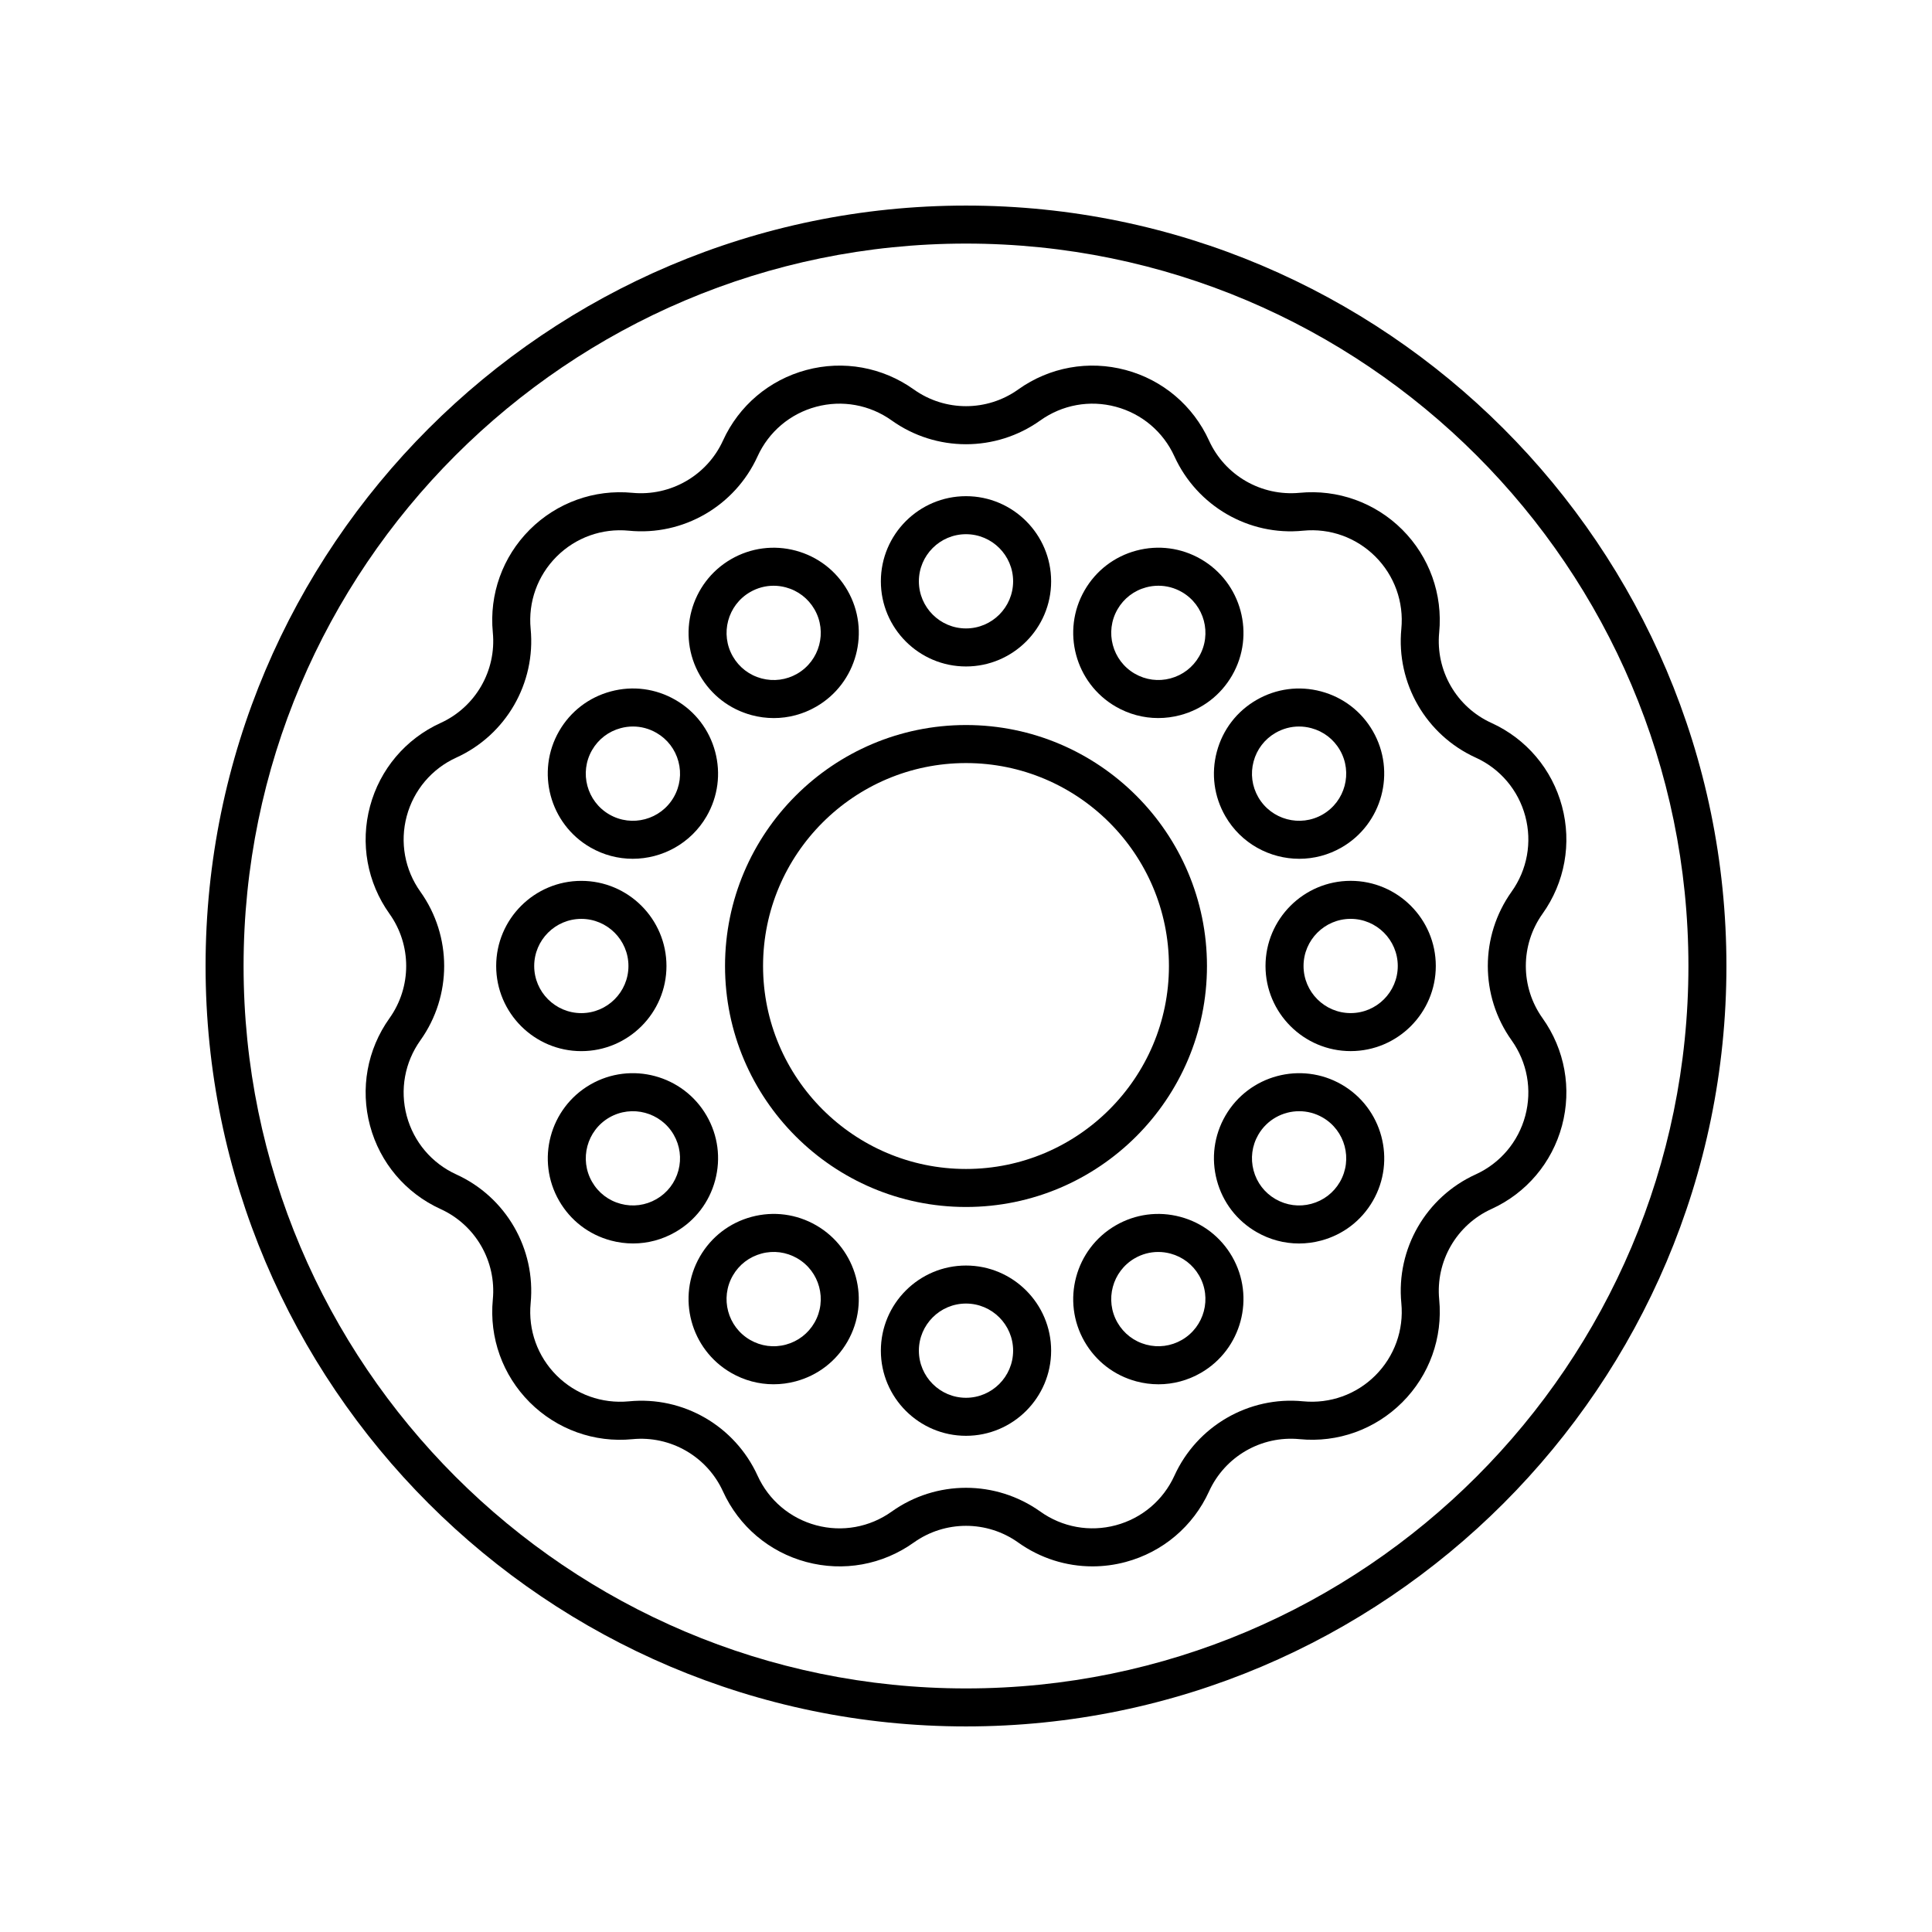
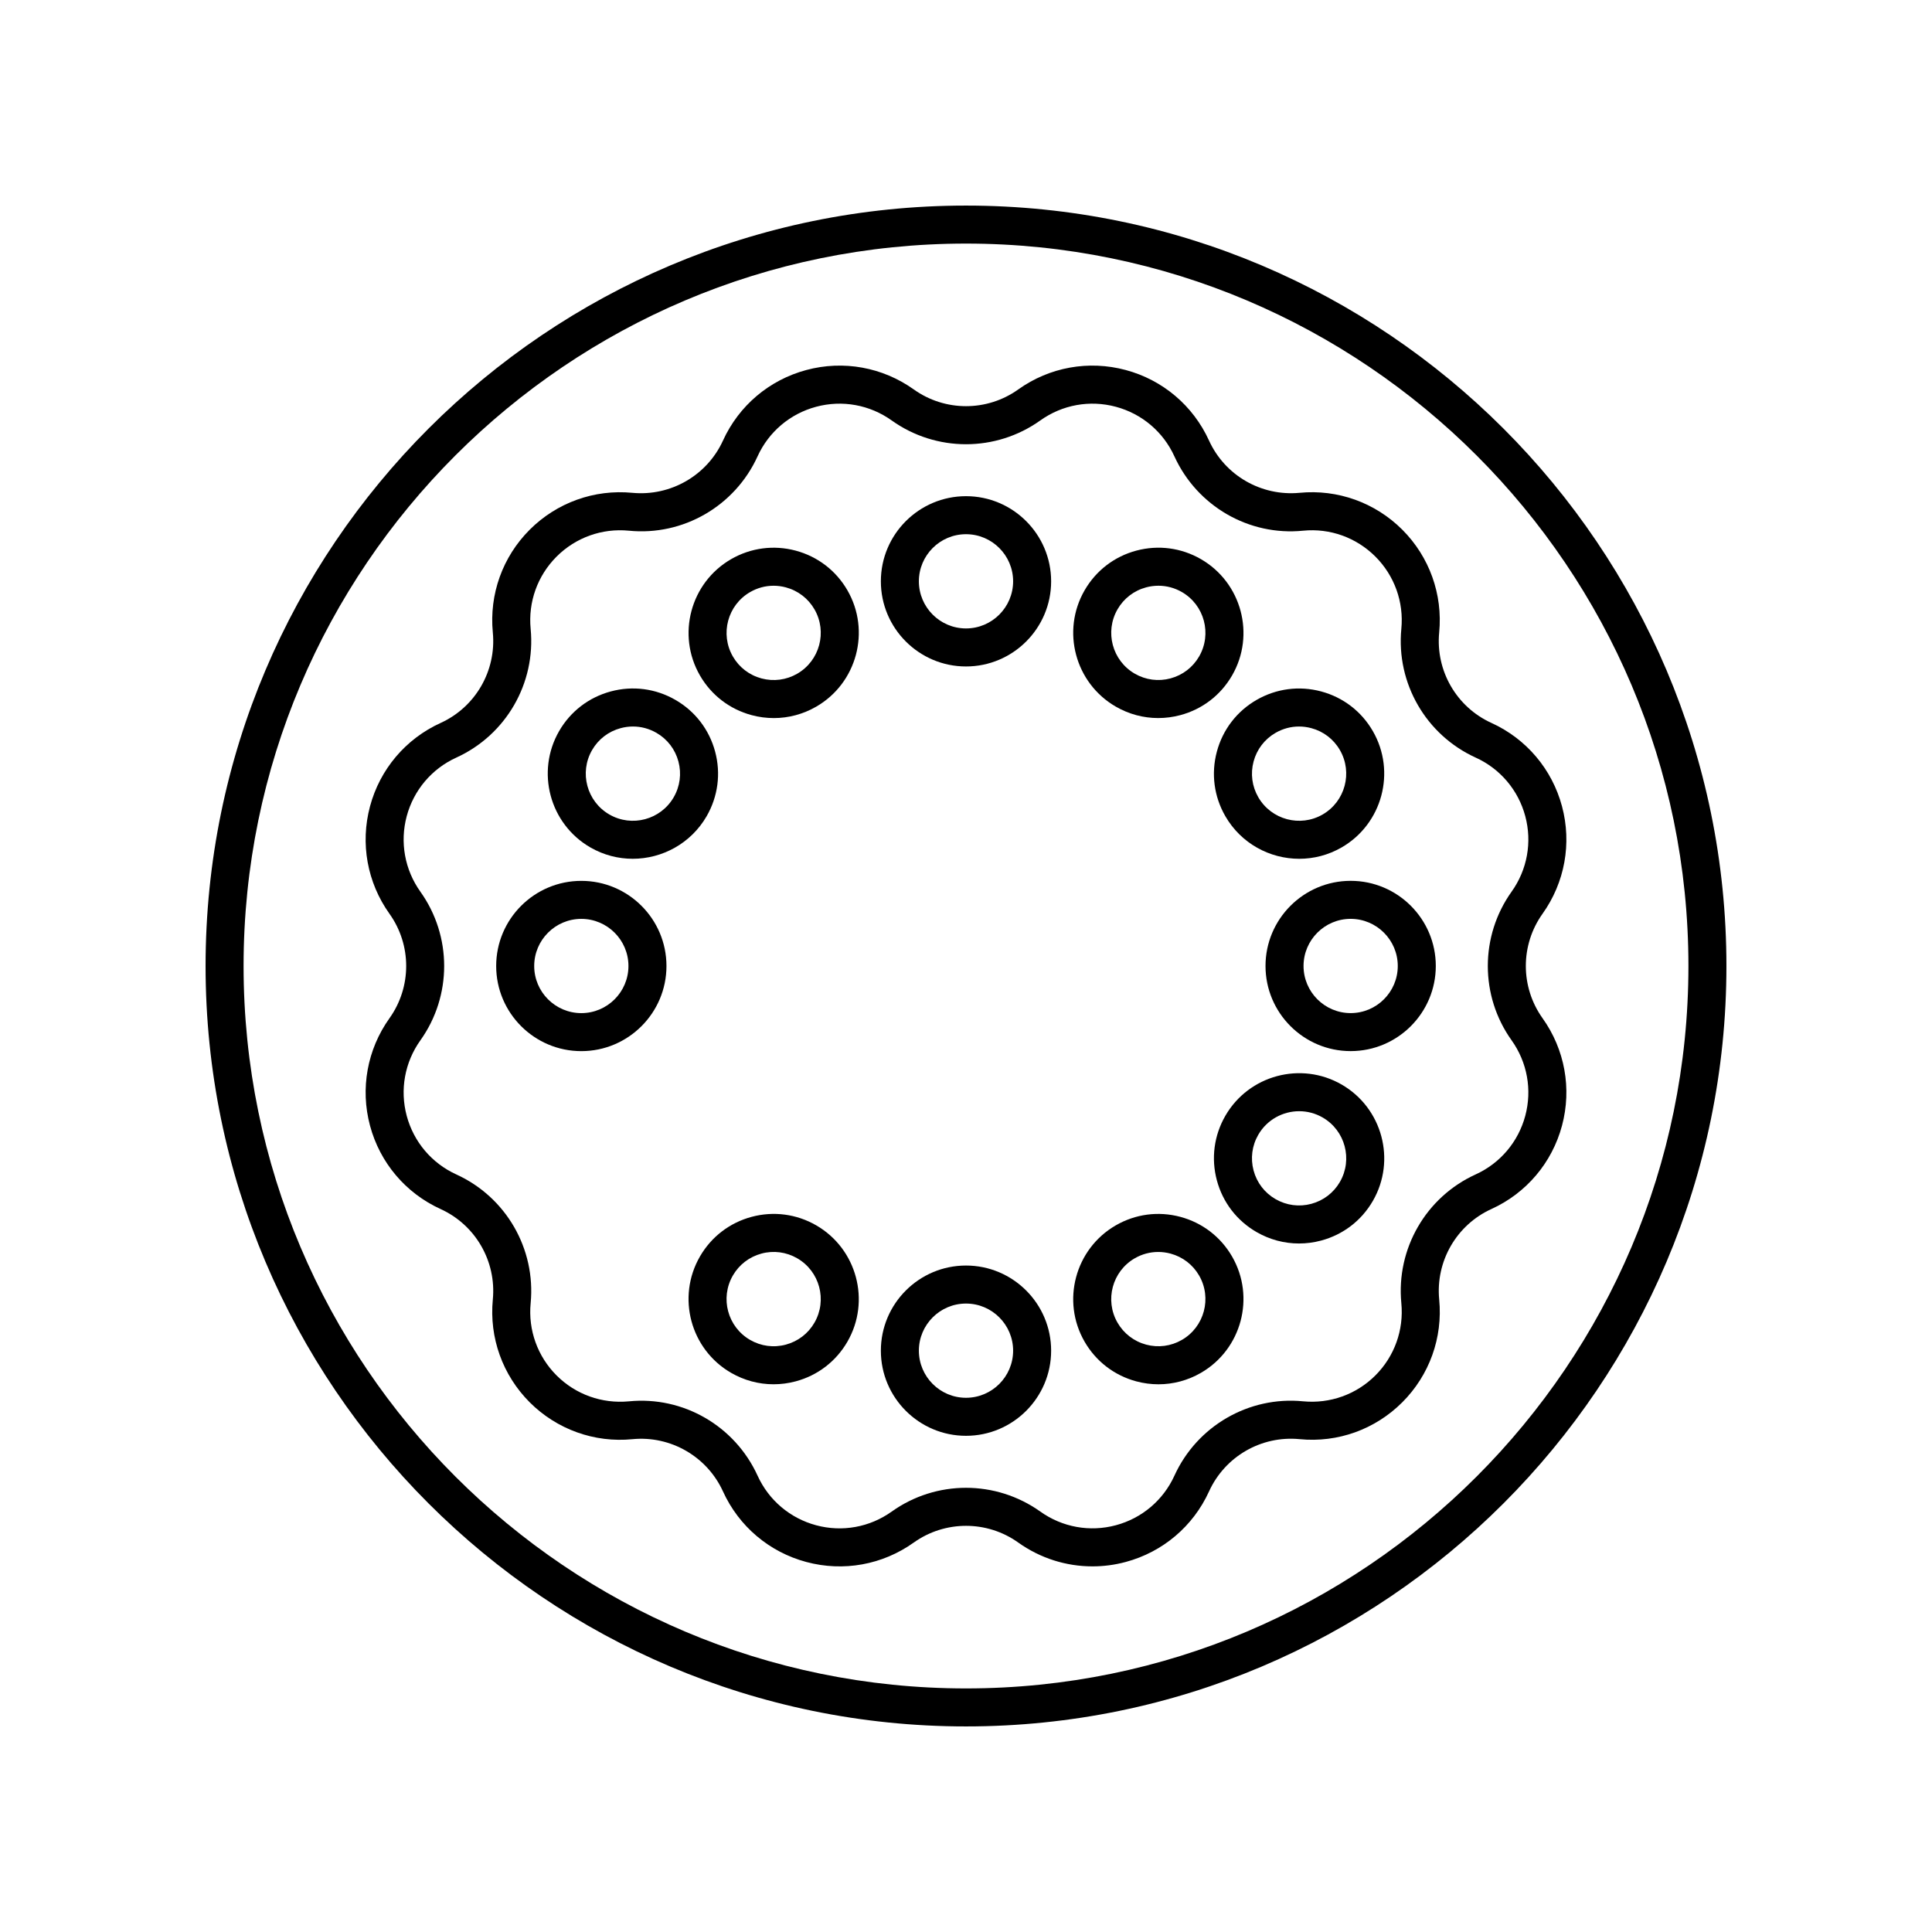
<svg xmlns="http://www.w3.org/2000/svg" fill="#000000" width="800px" height="800px" version="1.1" viewBox="144 144 512 512">
  <g>
    <path d="m400 198.48c-111.12 0-201.52 90.406-201.52 201.52s90.402 201.52 201.52 201.52 201.52-90.406 201.52-201.52c0-111.12-90.402-201.52-201.52-201.52zm0 392.97c-105.56 0-191.45-85.883-191.45-191.45 0-105.56 85.883-191.45 191.45-191.45 105.56 0 191.45 85.883 191.45 191.45-0.004 105.57-85.887 191.45-191.45 191.45z" />
    <path d="m525.4 311.61c0.973-10.121-2.59-20.043-9.777-27.238-7.191-7.188-17.133-10.75-27.234-9.77-10.141 0.953-19.766-4.594-23.984-13.844-4.215-9.254-12.262-16.07-22.082-18.699-9.824-2.641-20.203-0.762-28.473 5.144-0.004 0-0.004 0.004-0.004 0.004-8.277 5.91-19.402 5.914-27.691-0.004-8.277-5.902-18.652-7.785-28.477-5.144-9.816 2.633-17.867 9.445-22.082 18.695-4.215 9.254-13.883 14.801-23.98 13.852-10.129-0.984-20.047 2.59-27.238 9.77-7.191 7.191-10.754 17.117-9.777 27.238 0.977 10.129-4.586 19.77-13.844 23.98-9.254 4.215-16.07 12.27-18.699 22.09-2.629 9.82-0.754 20.195 5.152 28.473 5.91 8.281 5.91 19.41 0 27.691-5.902 8.277-7.781 18.652-5.152 28.473 2.629 9.82 9.445 17.875 18.699 22.09 9.258 4.211 14.82 13.852 13.844 23.98-0.973 10.121 2.59 20.043 9.777 27.238 7.191 7.188 17.152 10.77 27.234 9.77 10.105-0.98 19.766 4.59 23.984 13.844 4.215 9.254 12.262 16.07 22.082 18.699 9.832 2.641 20.207 0.758 28.48-5.152 8.281-5.898 19.406-5.91 27.691 0.004 5.824 4.152 12.684 6.312 19.664 6.312 2.941 0 5.902-0.383 8.812-1.168 9.816-2.633 17.867-9.445 22.082-18.695 4.215-9.258 13.84-14.832 23.98-13.852 10.141 1 20.051-2.582 27.238-9.77 7.191-7.191 10.754-17.117 9.777-27.238-0.977-10.129 4.586-19.77 13.844-23.98 9.254-4.215 16.07-12.27 18.699-22.09 2.629-9.82 0.754-20.195-5.152-28.473-5.91-8.281-5.91-19.41 0-27.691 5.902-8.277 7.781-18.652 5.152-28.473-2.629-9.82-9.445-17.875-18.699-22.09-9.262-4.207-14.824-13.844-13.848-23.977zm22.812 48.68c1.848 6.902 0.527 14.195-3.621 20.008-8.406 11.785-8.406 27.617 0 39.398 4.148 5.816 5.469 13.105 3.621 20.008-1.852 6.902-6.641 12.566-13.145 15.527-13.172 5.996-21.086 19.703-19.699 34.117 0.688 7.113-1.816 14.09-6.871 19.148-5.055 5.055-12.027 7.547-19.145 6.867-14.375-1.422-28.117 6.527-34.117 19.699-2.961 6.504-8.617 11.293-15.52 13.141-6.91 1.859-14.203 0.527-20.016-3.617-5.894-4.199-12.797-6.305-19.699-6.305s-13.809 2.106-19.699 6.309c-5.816 4.152-13.113 5.481-20.016 3.621-6.902-1.852-12.559-6.637-15.52-13.145-6-13.16-19.691-21.133-34.121-19.695-7.141 0.668-14.094-1.82-19.145-6.867-5.055-5.059-7.559-12.035-6.871-19.148 1.387-14.41-6.527-28.117-19.699-34.117-6.504-2.961-11.293-8.625-13.145-15.527-1.848-6.902-0.527-14.195 3.621-20.008 8.406-11.785 8.406-27.617 0-39.398-4.148-5.816-5.469-13.105-3.621-20.008 1.852-6.902 6.641-12.566 13.145-15.527 13.172-5.996 21.086-19.703 19.699-34.117-0.688-7.113 1.816-14.09 6.871-19.148 5.055-5.055 12.043-7.562 19.145-6.867 14.398 1.438 28.117-6.527 34.117-19.699 2.961-6.504 8.617-11.293 15.52-13.141 6.902-1.859 14.199-0.531 20.016 3.617 11.785 8.418 27.617 8.414 39.398 0.004 5.82-4.152 13.105-5.481 20.016-3.621 6.902 1.852 12.559 6.637 15.52 13.145 6.004 13.164 19.719 21.145 34.121 19.695 7.129-0.699 14.09 1.816 19.145 6.867 5.055 5.059 7.559 12.035 6.871 19.148-1.387 14.41 6.527 28.117 19.699 34.117 6.504 2.953 11.297 8.617 13.145 15.52z" />
    <path d="m400 320.62c12.441 0 22.562-10.121 22.562-22.562 0-12.445-10.125-22.566-22.562-22.566-12.441 0-22.562 10.121-22.562 22.562-0.004 12.445 10.121 22.566 22.562 22.566zm0-35.051c6.887 0 12.488 5.606 12.488 12.488-0.004 6.883-5.606 12.484-12.488 12.484-6.887 0-12.488-5.606-12.488-12.488 0-6.883 5.602-12.484 12.488-12.484z" />
    <path d="m343.19 333.52c1.945 0.523 3.918 0.777 5.879 0.777 3.91 0 7.769-1.023 11.246-3.031 10.773-6.223 14.48-20.051 8.262-30.824-3.012-5.219-7.879-8.953-13.703-10.516-5.809-1.555-11.898-0.758-17.121 2.254-10.773 6.223-14.48 20.051-8.262 30.824 3.012 5.219 7.879 8.953 13.699 10.516zm-0.406-32.609c1.922-1.113 4.059-1.684 6.223-1.684 1.086 0 2.176 0.145 3.254 0.434 3.223 0.867 5.914 2.934 7.582 5.82 3.441 5.965 1.391 13.613-4.57 17.059-2.887 1.664-6.246 2.109-9.473 1.25-3.223-0.867-5.918-2.934-7.586-5.82-3.441-5.965-1.391-13.617 4.57-17.059z" />
    <path d="m300.44 368.57c3.543 2.043 7.414 3.016 11.238 3.016 7.805 0 15.406-4.051 19.586-11.277 3.012-5.219 3.812-11.301 2.254-17.121-1.559-5.824-5.293-10.691-10.516-13.703-5.219-3.012-11.293-3.816-17.121-2.254-5.824 1.559-10.688 5.289-13.703 10.508-6.219 10.777-2.512 24.609 8.262 30.832zm0.465-25.789c1.668-2.887 4.363-4.953 7.586-5.816 1.074-0.289 2.168-0.434 3.254-0.434 2.164 0 4.301 0.57 6.223 1.684h0.004c2.887 1.668 4.953 4.359 5.816 7.582 0.863 3.223 0.422 6.59-1.246 9.477-3.441 5.965-11.094 8.02-17.059 4.57-5.969-3.445-8.02-11.102-4.578-17.062z" />
    <path d="m320.62 400c0-12.441-10.121-22.562-22.566-22.562-12.441 0-22.562 10.121-22.562 22.562s10.121 22.562 22.562 22.562c12.445 0 22.566-10.121 22.566-22.562zm-35.051 0c0-6.883 5.602-12.488 12.488-12.488 6.883 0 12.488 5.606 12.488 12.488s-5.606 12.488-12.488 12.488c-6.887-0.004-12.488-5.606-12.488-12.488z" />
-     <path d="m333.52 456.8c1.559-5.82 0.762-11.902-2.254-17.121-6.223-10.773-20.047-14.477-30.82-8.262-10.773 6.223-14.48 20.055-8.258 30.828 3.012 5.219 7.875 8.949 13.699 10.508 1.945 0.523 3.918 0.777 5.879 0.777 3.91 0 7.769-1.023 11.242-3.031 5.215-3.008 8.949-7.875 10.512-13.699zm-9.734-2.606c-0.863 3.223-2.926 5.914-5.816 7.582s-6.262 2.117-9.477 1.25c-3.223-0.859-5.918-2.926-7.582-5.816-3.445-5.965-1.391-13.617 4.57-17.062 5.969-3.434 13.617-1.387 17.059 4.57 1.664 2.887 2.109 6.254 1.246 9.477z" />
    <path d="m360.31 468.73c-5.215-3.012-11.301-3.812-17.121-2.254-5.82 1.559-10.688 5.293-13.703 10.516-6.219 10.773-2.512 24.602 8.262 30.824 3.477 2.008 7.336 3.031 11.246 3.031 1.961 0 3.934-0.254 5.879-0.777 5.824-1.559 10.688-5.293 13.703-10.516 6.211-10.773 2.504-24.598-8.266-30.824zm-0.469 25.789c-1.668 2.887-4.359 4.953-7.582 5.82-3.231 0.871-6.586 0.418-9.477-1.25-5.965-3.445-8.012-11.094-4.57-17.059 1.668-2.887 4.363-4.953 7.586-5.82 3.219-0.871 6.586-0.418 9.473 1.25 5.961 3.441 8.012 11.094 4.57 17.059z" />
    <path d="m400 479.38c-12.441 0-22.562 10.121-22.562 22.562-0.004 12.441 10.121 22.562 22.562 22.562s22.562-10.121 22.562-22.562c0-12.445-10.125-22.562-22.562-22.562zm0 35.047c-6.887 0-12.488-5.606-12.488-12.488 0-6.879 5.602-12.484 12.488-12.484s12.488 5.606 12.488 12.488c-0.004 6.883-5.606 12.484-12.488 12.484z" />
    <path d="m456.81 466.48c-5.824-1.559-11.902-0.758-17.121 2.254-10.773 6.223-14.48 20.051-8.262 30.824 3.012 5.219 7.879 8.953 13.703 10.516 1.945 0.523 3.918 0.777 5.879 0.777 3.91 0 7.769-1.023 11.246-3.031 10.773-6.223 14.48-20.051 8.262-30.824-3.023-5.223-7.887-8.957-13.707-10.516zm0.402 32.609c-2.891 1.668-6.258 2.113-9.477 1.25-3.223-0.867-5.914-2.934-7.582-5.82-3.441-5.965-1.391-13.613 4.57-17.059 1.922-1.113 4.059-1.676 6.223-1.676 1.082 0 2.176 0.145 3.25 0.43 3.223 0.867 5.918 2.934 7.586 5.82 3.441 5.957 1.395 13.609-4.57 17.055z" />
    <path d="m499.56 431.42c-10.773-6.215-24.602-2.508-30.824 8.262-3.012 5.219-3.812 11.301-2.254 17.121 1.559 5.824 5.293 10.691 10.516 13.703 3.477 2.008 7.336 3.031 11.246 3.031 1.957 0 3.93-0.254 5.875-0.777 5.824-1.559 10.688-5.289 13.703-10.508 6.219-10.777 2.516-24.609-8.262-30.832zm-0.465 25.793c-1.668 2.887-4.363 4.953-7.586 5.816-3.223 0.867-6.586 0.418-9.477-1.25h-0.004c-2.887-1.668-4.953-4.359-5.816-7.582-0.863-3.223-0.422-6.59 1.246-9.477 2.312-4 6.519-6.238 10.84-6.238 2.117 0 4.258 0.535 6.219 1.668 5.969 3.441 8.02 11.098 4.578 17.062z" />
    <path d="m501.94 377.43c-12.441 0-22.566 10.121-22.566 22.562s10.121 22.562 22.566 22.562c12.441 0 22.562-10.121 22.562-22.562s-10.125-22.562-22.562-22.562zm0 35.051c-6.887 0-12.488-5.606-12.488-12.488 0-6.883 5.606-12.488 12.488-12.488 6.883 0.004 12.484 5.609 12.484 12.492s-5.602 12.484-12.484 12.484z" />
    <path d="m466.48 343.19c-1.559 5.82-0.762 11.902 2.254 17.121 4.176 7.234 11.777 11.277 19.582 11.277 3.824 0 7.699-0.973 11.238-3.016 10.773-6.223 14.48-20.055 8.258-30.828-3.012-5.219-7.875-8.949-13.699-10.508-5.816-1.559-11.898-0.758-17.121 2.254-5.219 3.008-8.953 7.875-10.512 13.699zm9.734 2.609c0.863-3.223 2.926-5.914 5.816-7.582 1.922-1.113 4.059-1.684 6.223-1.684 1.086 0 2.176 0.145 3.254 0.434 3.223 0.859 5.918 2.926 7.582 5.816 3.445 5.965 1.391 13.617-4.57 17.062-5.965 3.449-13.613 1.391-17.059-4.57-1.668-2.891-2.113-6.254-1.246-9.477z" />
    <path d="m439.69 331.26c3.477 2.008 7.332 3.031 11.246 3.031 1.961 0 3.934-0.254 5.879-0.777 5.82-1.559 10.688-5.293 13.703-10.516 6.219-10.773 2.512-24.602-8.262-30.824-5.215-3.012-11.301-3.809-17.121-2.254-5.824 1.559-10.688 5.293-13.703 10.516-6.223 10.773-2.516 24.602 8.258 30.824zm0.465-25.785c1.668-2.887 4.359-4.953 7.582-5.82 1.078-0.289 2.168-0.43 3.254-0.43 2.164 0 4.301 0.566 6.223 1.676 5.965 3.445 8.012 11.094 4.57 17.059-1.668 2.887-4.363 4.953-7.586 5.82-3.223 0.867-6.582 0.418-9.473-1.25-5.961-3.441-8.012-11.094-4.57-17.055z" />
-     <path d="m400 336.14c-35.211 0-63.859 28.648-63.859 63.863 0 35.211 28.645 63.859 63.859 63.859 35.211 0 63.859-28.648 63.859-63.859 0-35.215-28.648-63.863-63.859-63.863zm0 117.65c-29.656 0-53.781-24.129-53.781-53.785-0.004-29.66 24.125-53.785 53.781-53.785 29.652 0 53.781 24.125 53.781 53.785 0 29.656-24.129 53.785-53.781 53.785z" />
  </g>
</svg>